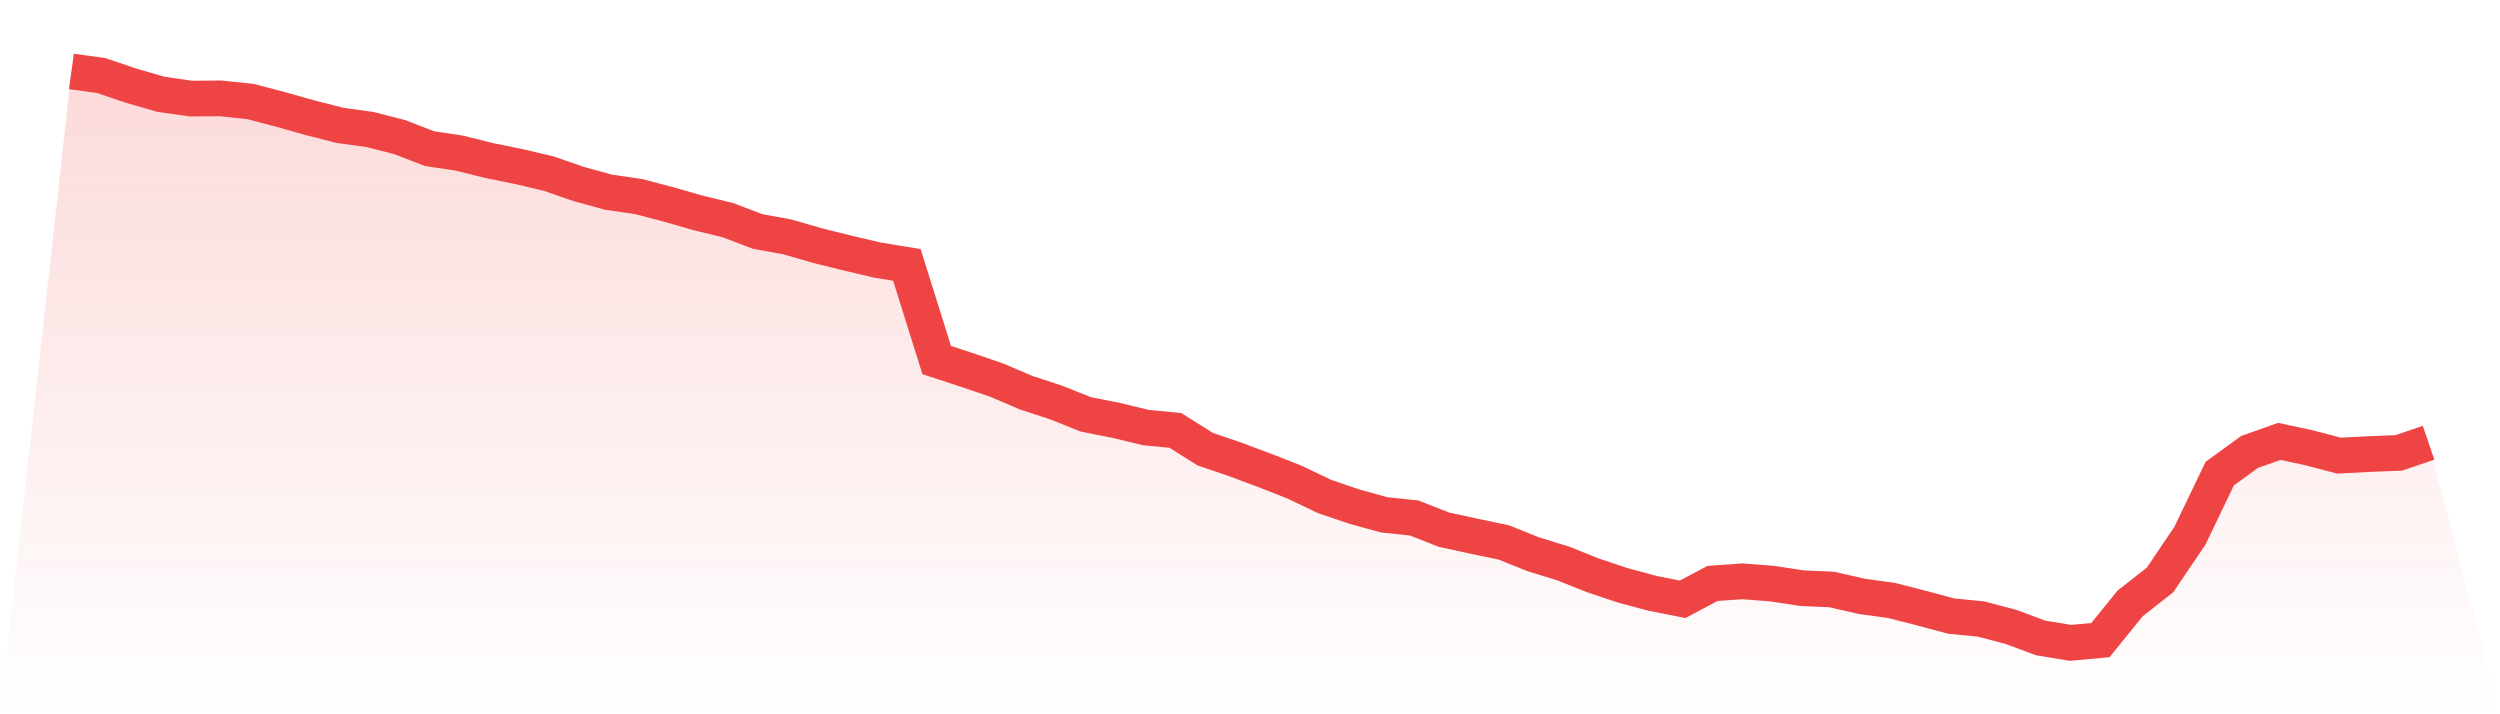
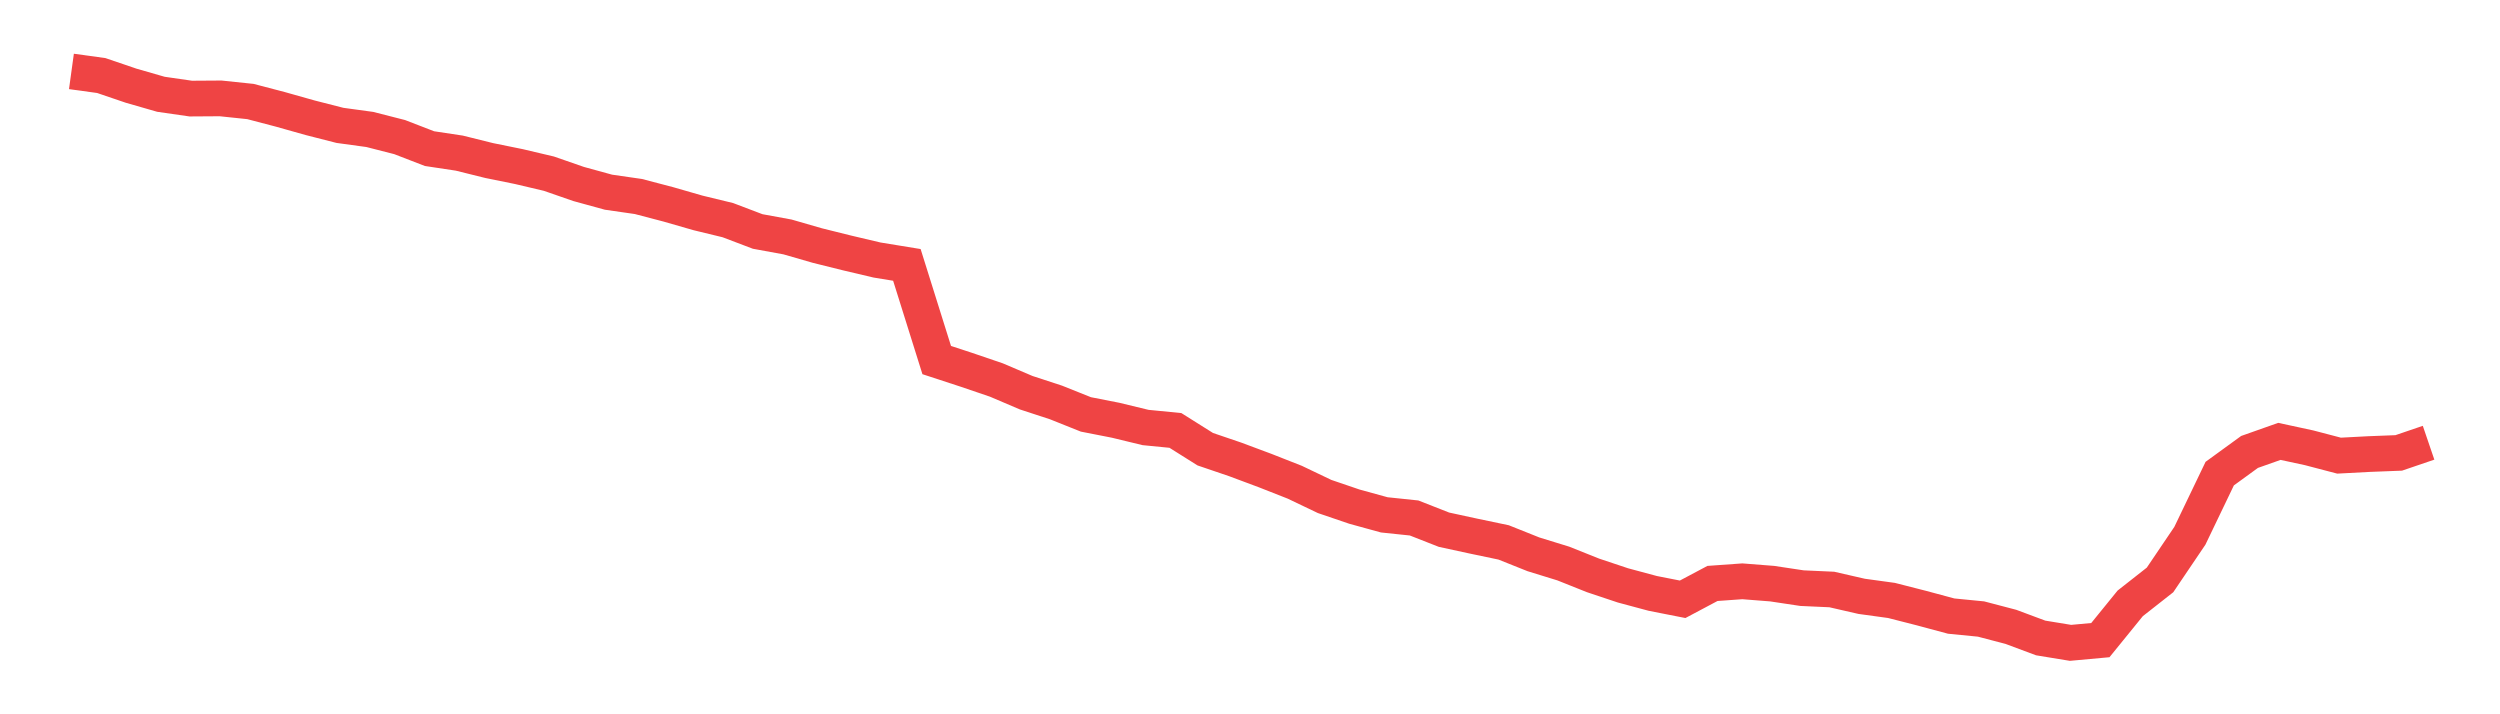
<svg xmlns="http://www.w3.org/2000/svg" viewBox="0 0 140 40">
  <defs>
    <linearGradient id="gradient" x1="0" x2="0" y1="0" y2="1">
      <stop offset="0%" stop-color="#ef4444" stop-opacity="0.2" />
      <stop offset="100%" stop-color="#ef4444" stop-opacity="0" />
    </linearGradient>
  </defs>
-   <path d="M4,4 L4,4 L5.671,4.23 L7.342,4.799 L9.013,5.28 L10.684,5.521 L12.354,5.51 L14.025,5.685 L15.696,6.123 L17.367,6.594 L19.038,7.021 L20.709,7.25 L22.38,7.677 L24.051,8.323 L25.722,8.575 L27.392,8.99 L29.063,9.33 L30.734,9.724 L32.405,10.304 L34.076,10.763 L35.747,11.004 L37.418,11.442 L39.089,11.923 L40.759,12.328 L42.43,12.963 L44.101,13.269 L45.772,13.751 L47.443,14.167 L49.114,14.561 L50.785,14.834 L52.456,20.164 L54.127,20.711 L55.797,21.28 L57.468,21.992 L59.139,22.539 L60.81,23.207 L62.481,23.535 L64.152,23.94 L65.823,24.104 L67.494,25.155 L69.165,25.724 L70.835,26.347 L72.506,27.004 L74.177,27.803 L75.848,28.372 L77.519,28.832 L79.19,29.007 L80.861,29.663 L82.532,30.025 L84.203,30.375 L85.873,31.042 L87.544,31.557 L89.215,32.224 L90.886,32.782 L92.557,33.231 L94.228,33.56 L95.899,32.673 L97.57,32.553 L99.24,32.684 L100.911,32.936 L102.582,33.012 L104.253,33.395 L105.924,33.625 L107.595,34.052 L109.266,34.501 L110.937,34.665 L112.608,35.103 L114.278,35.726 L115.949,36 L117.62,35.847 L119.291,33.789 L120.962,32.476 L122.633,30.003 L124.304,26.523 L125.975,25.308 L127.646,24.717 L129.316,25.078 L130.987,25.516 L132.658,25.428 L134.329,25.363 L136,24.793 L140,40 L0,40 z" fill="url(#gradient)" />
  <path d="M4,4 L4,4 L5.671,4.23 L7.342,4.799 L9.013,5.28 L10.684,5.521 L12.354,5.51 L14.025,5.685 L15.696,6.123 L17.367,6.594 L19.038,7.021 L20.709,7.25 L22.38,7.677 L24.051,8.323 L25.722,8.575 L27.392,8.99 L29.063,9.33 L30.734,9.724 L32.405,10.304 L34.076,10.763 L35.747,11.004 L37.418,11.442 L39.089,11.923 L40.759,12.328 L42.43,12.963 L44.101,13.269 L45.772,13.751 L47.443,14.167 L49.114,14.561 L50.785,14.834 L52.456,20.164 L54.127,20.711 L55.797,21.28 L57.468,21.992 L59.139,22.539 L60.81,23.207 L62.481,23.535 L64.152,23.94 L65.823,24.104 L67.494,25.155 L69.165,25.724 L70.835,26.347 L72.506,27.004 L74.177,27.803 L75.848,28.372 L77.519,28.832 L79.19,29.007 L80.861,29.663 L82.532,30.025 L84.203,30.375 L85.873,31.042 L87.544,31.557 L89.215,32.224 L90.886,32.782 L92.557,33.231 L94.228,33.56 L95.899,32.673 L97.57,32.553 L99.24,32.684 L100.911,32.936 L102.582,33.012 L104.253,33.395 L105.924,33.625 L107.595,34.052 L109.266,34.501 L110.937,34.665 L112.608,35.103 L114.278,35.726 L115.949,36 L117.62,35.847 L119.291,33.789 L120.962,32.476 L122.633,30.003 L124.304,26.523 L125.975,25.308 L127.646,24.717 L129.316,25.078 L130.987,25.516 L132.658,25.428 L134.329,25.363 L136,24.793" fill="none" stroke="#ef4444" stroke-width="2" />
</svg>